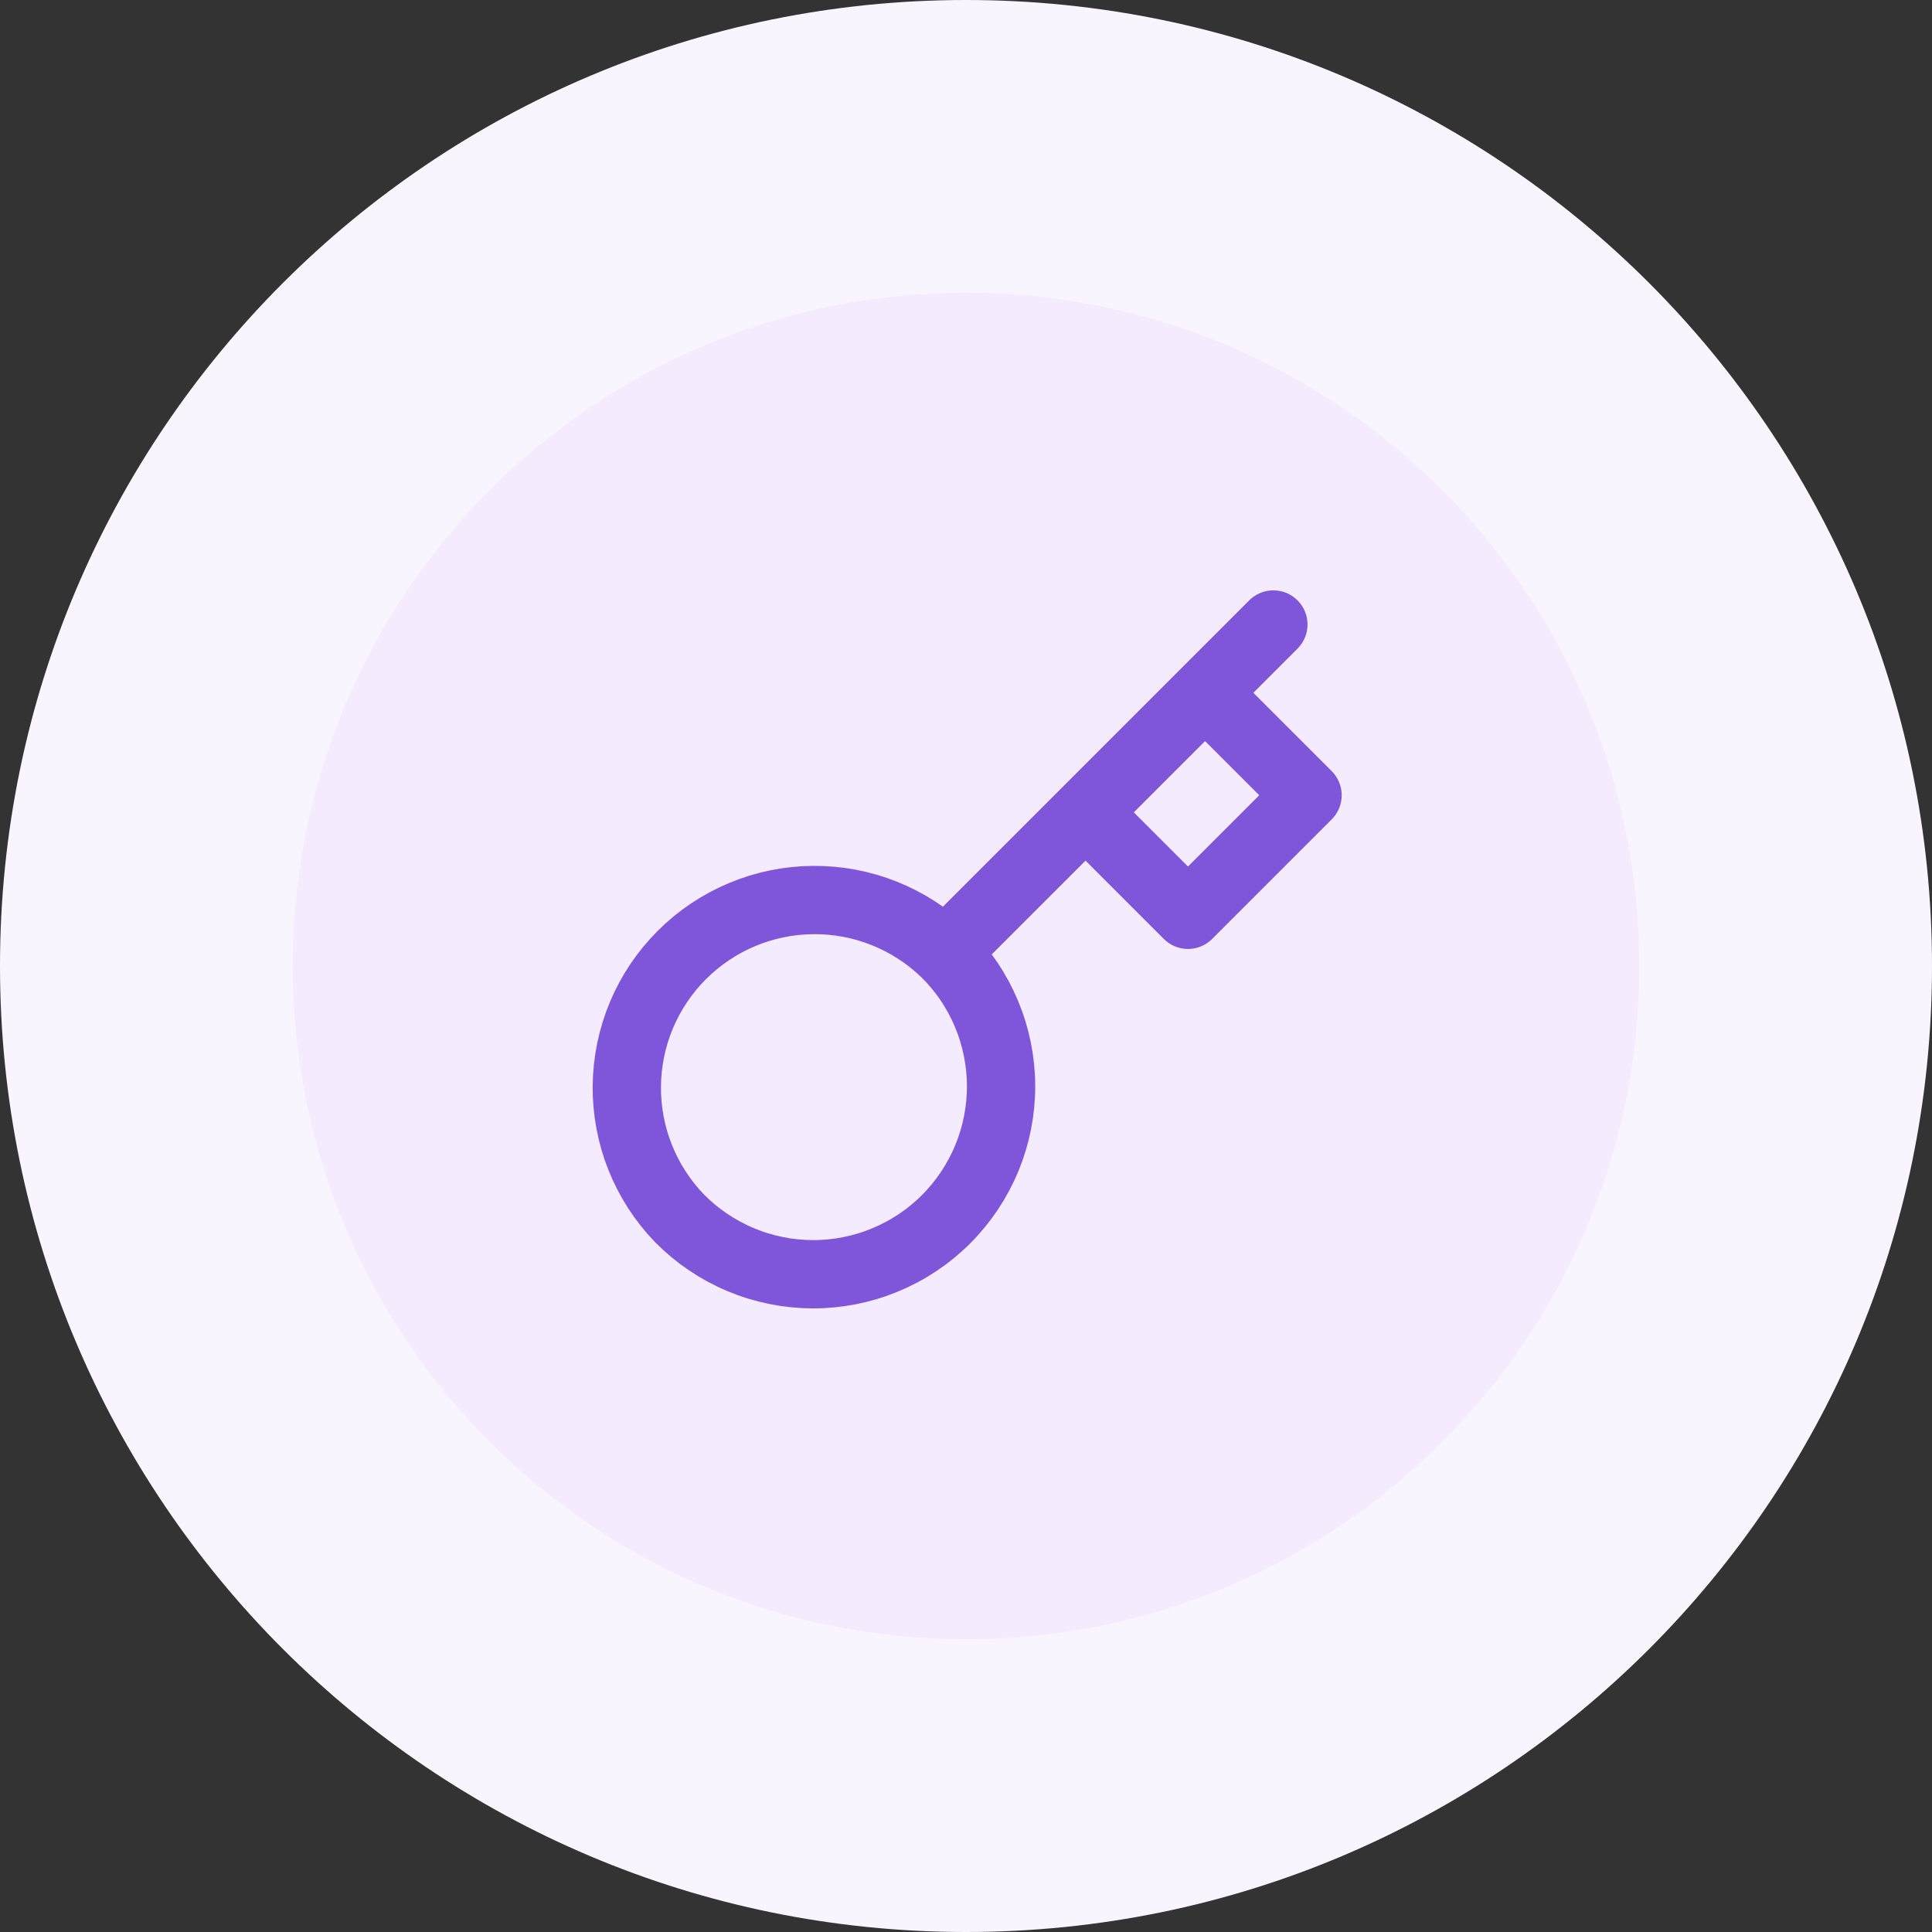
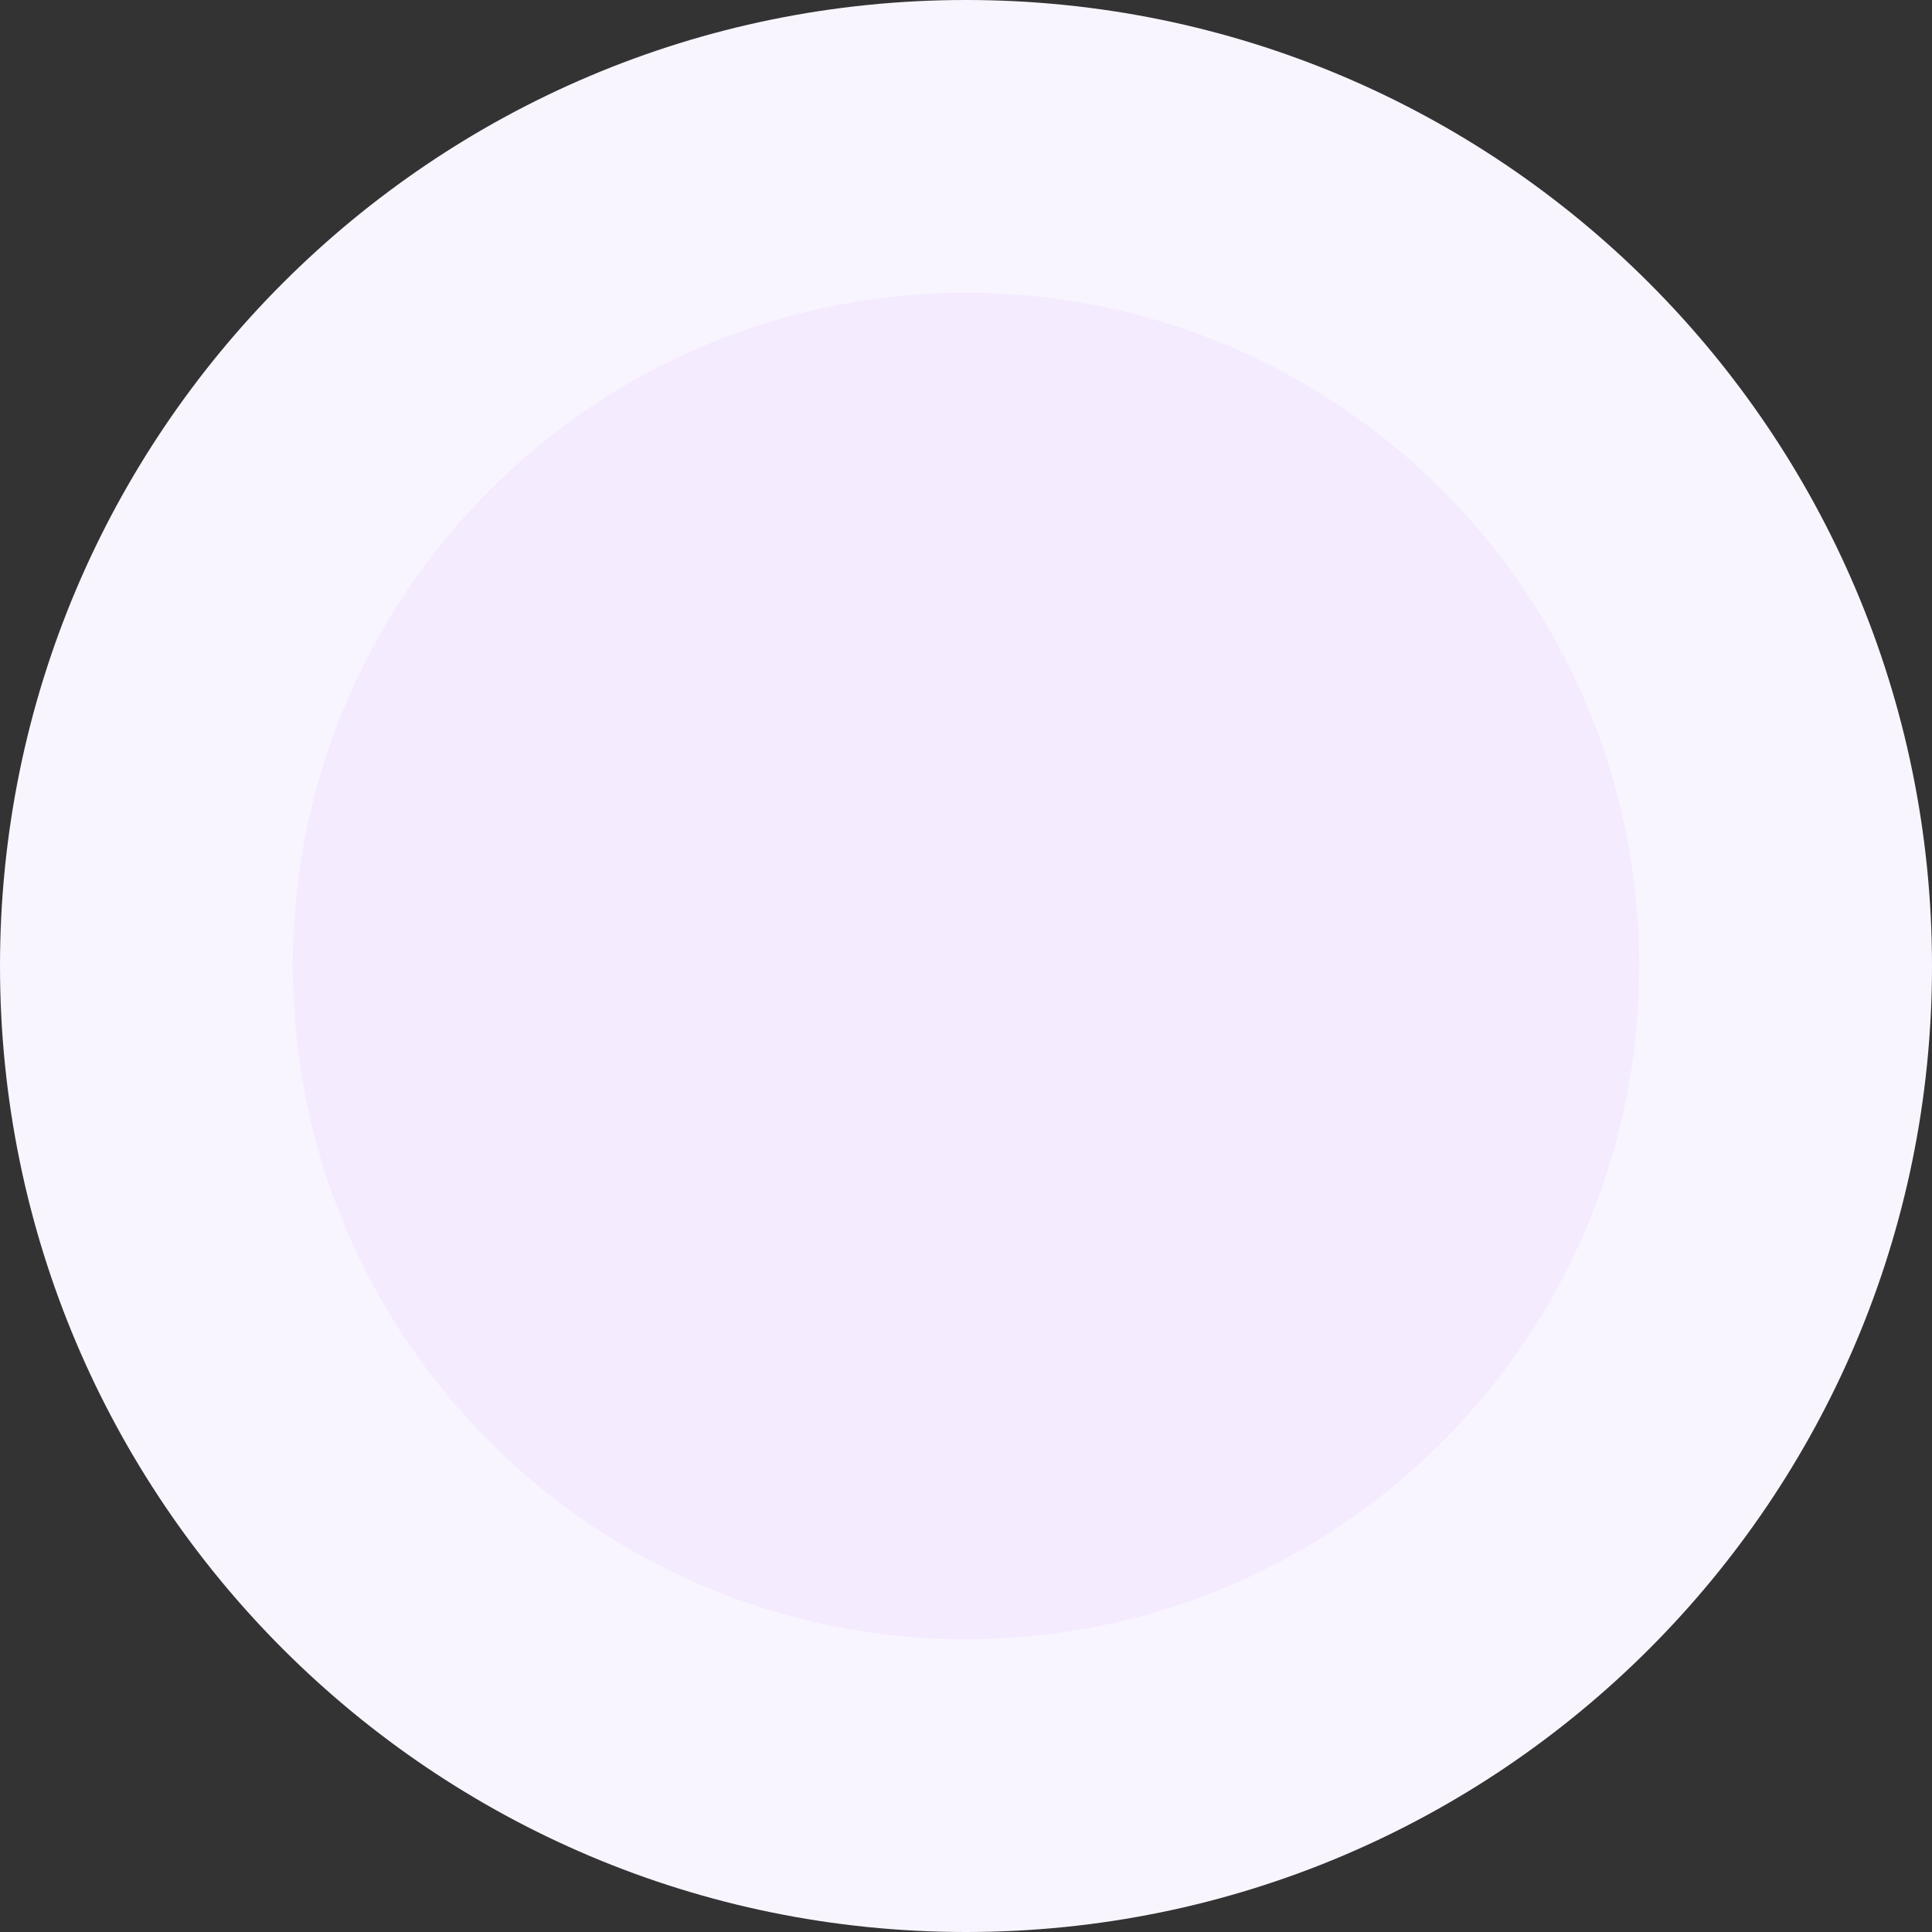
<svg xmlns="http://www.w3.org/2000/svg" width="66" height="66" viewBox="0 0 66 66" fill="none">
  <rect x="0" y="0" width="66" height="66" fill="#333333" stroke="none" />
  <path d="M5 33C5 17.536 17.536 5 33 5C48.464 5 61 17.536 61 33C61 48.464 48.464 61 33 61C17.536 61 5 48.464 5 33Z" fill="#F4EBFF" />
-   <path d="M37.083 27.751L41.167 23.667M43.5 21.334L41.167 23.667L43.5 21.334ZM32.288 32.546C32.891 33.14 33.37 33.848 33.697 34.628C34.025 35.408 34.195 36.245 34.198 37.092C34.201 37.938 34.036 38.776 33.714 39.559C33.391 40.341 32.917 41.052 32.319 41.651C31.721 42.249 31.01 42.723 30.227 43.045C29.445 43.368 28.606 43.533 27.76 43.53C26.914 43.527 26.076 43.357 25.296 43.029C24.516 42.701 23.808 42.222 23.214 41.62C22.045 40.41 21.398 38.789 21.413 37.106C21.428 35.424 22.102 33.815 23.292 32.625C24.482 31.435 26.091 30.76 27.774 30.746C29.456 30.731 31.077 31.378 32.287 32.547L32.288 32.546ZM32.288 32.546L37.083 27.751L32.288 32.546ZM37.083 27.751L40.583 31.251L44.667 27.167L41.167 23.667L37.083 27.751Z" stroke="#7F56D9" stroke-width="2.333" stroke-linecap="round" stroke-linejoin="round" />
  <path d="M33 56C20.297 56 10 45.703 10 33H0C0 51.225 14.775 66 33 66V56ZM56 33C56 45.703 45.703 56 33 56V66C51.225 66 66 51.225 66 33H56ZM33 10C45.703 10 56 20.297 56 33H66C66 14.775 51.225 0 33 0V10ZM33 0C14.775 0 0 14.775 0 33H10C10 20.297 20.297 10 33 10V0Z" fill="#F9F5FF" />
</svg>